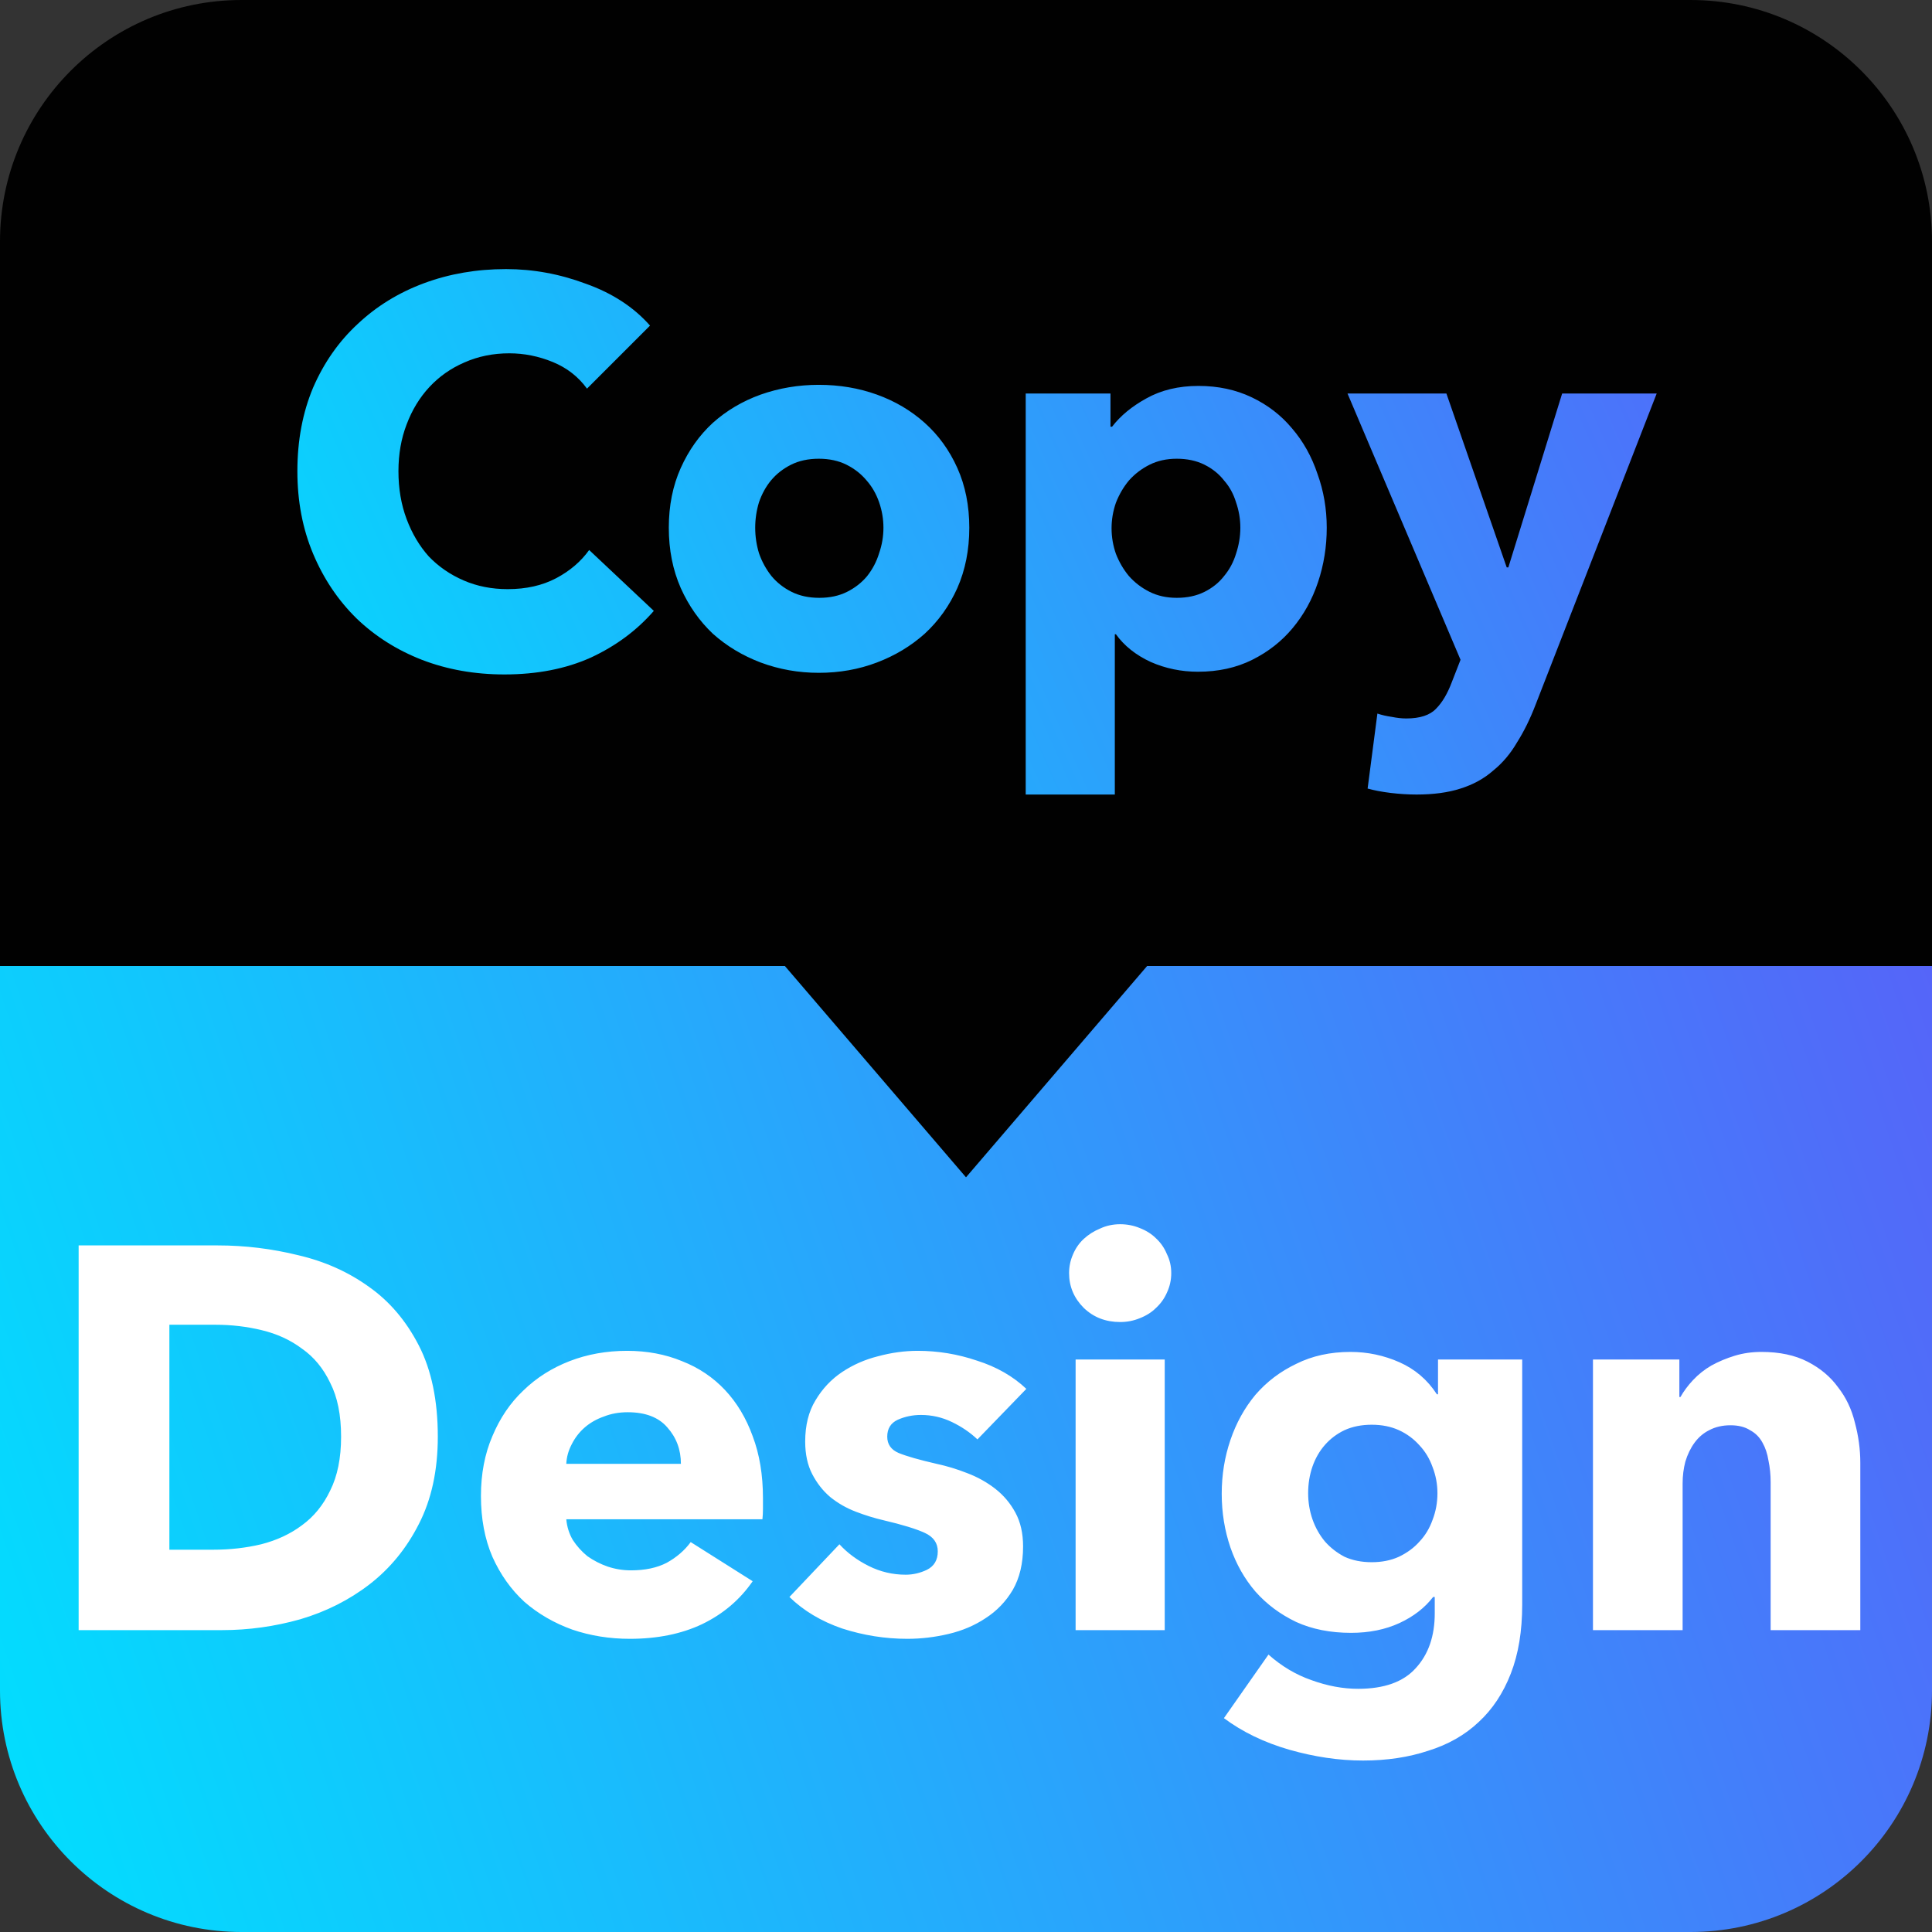
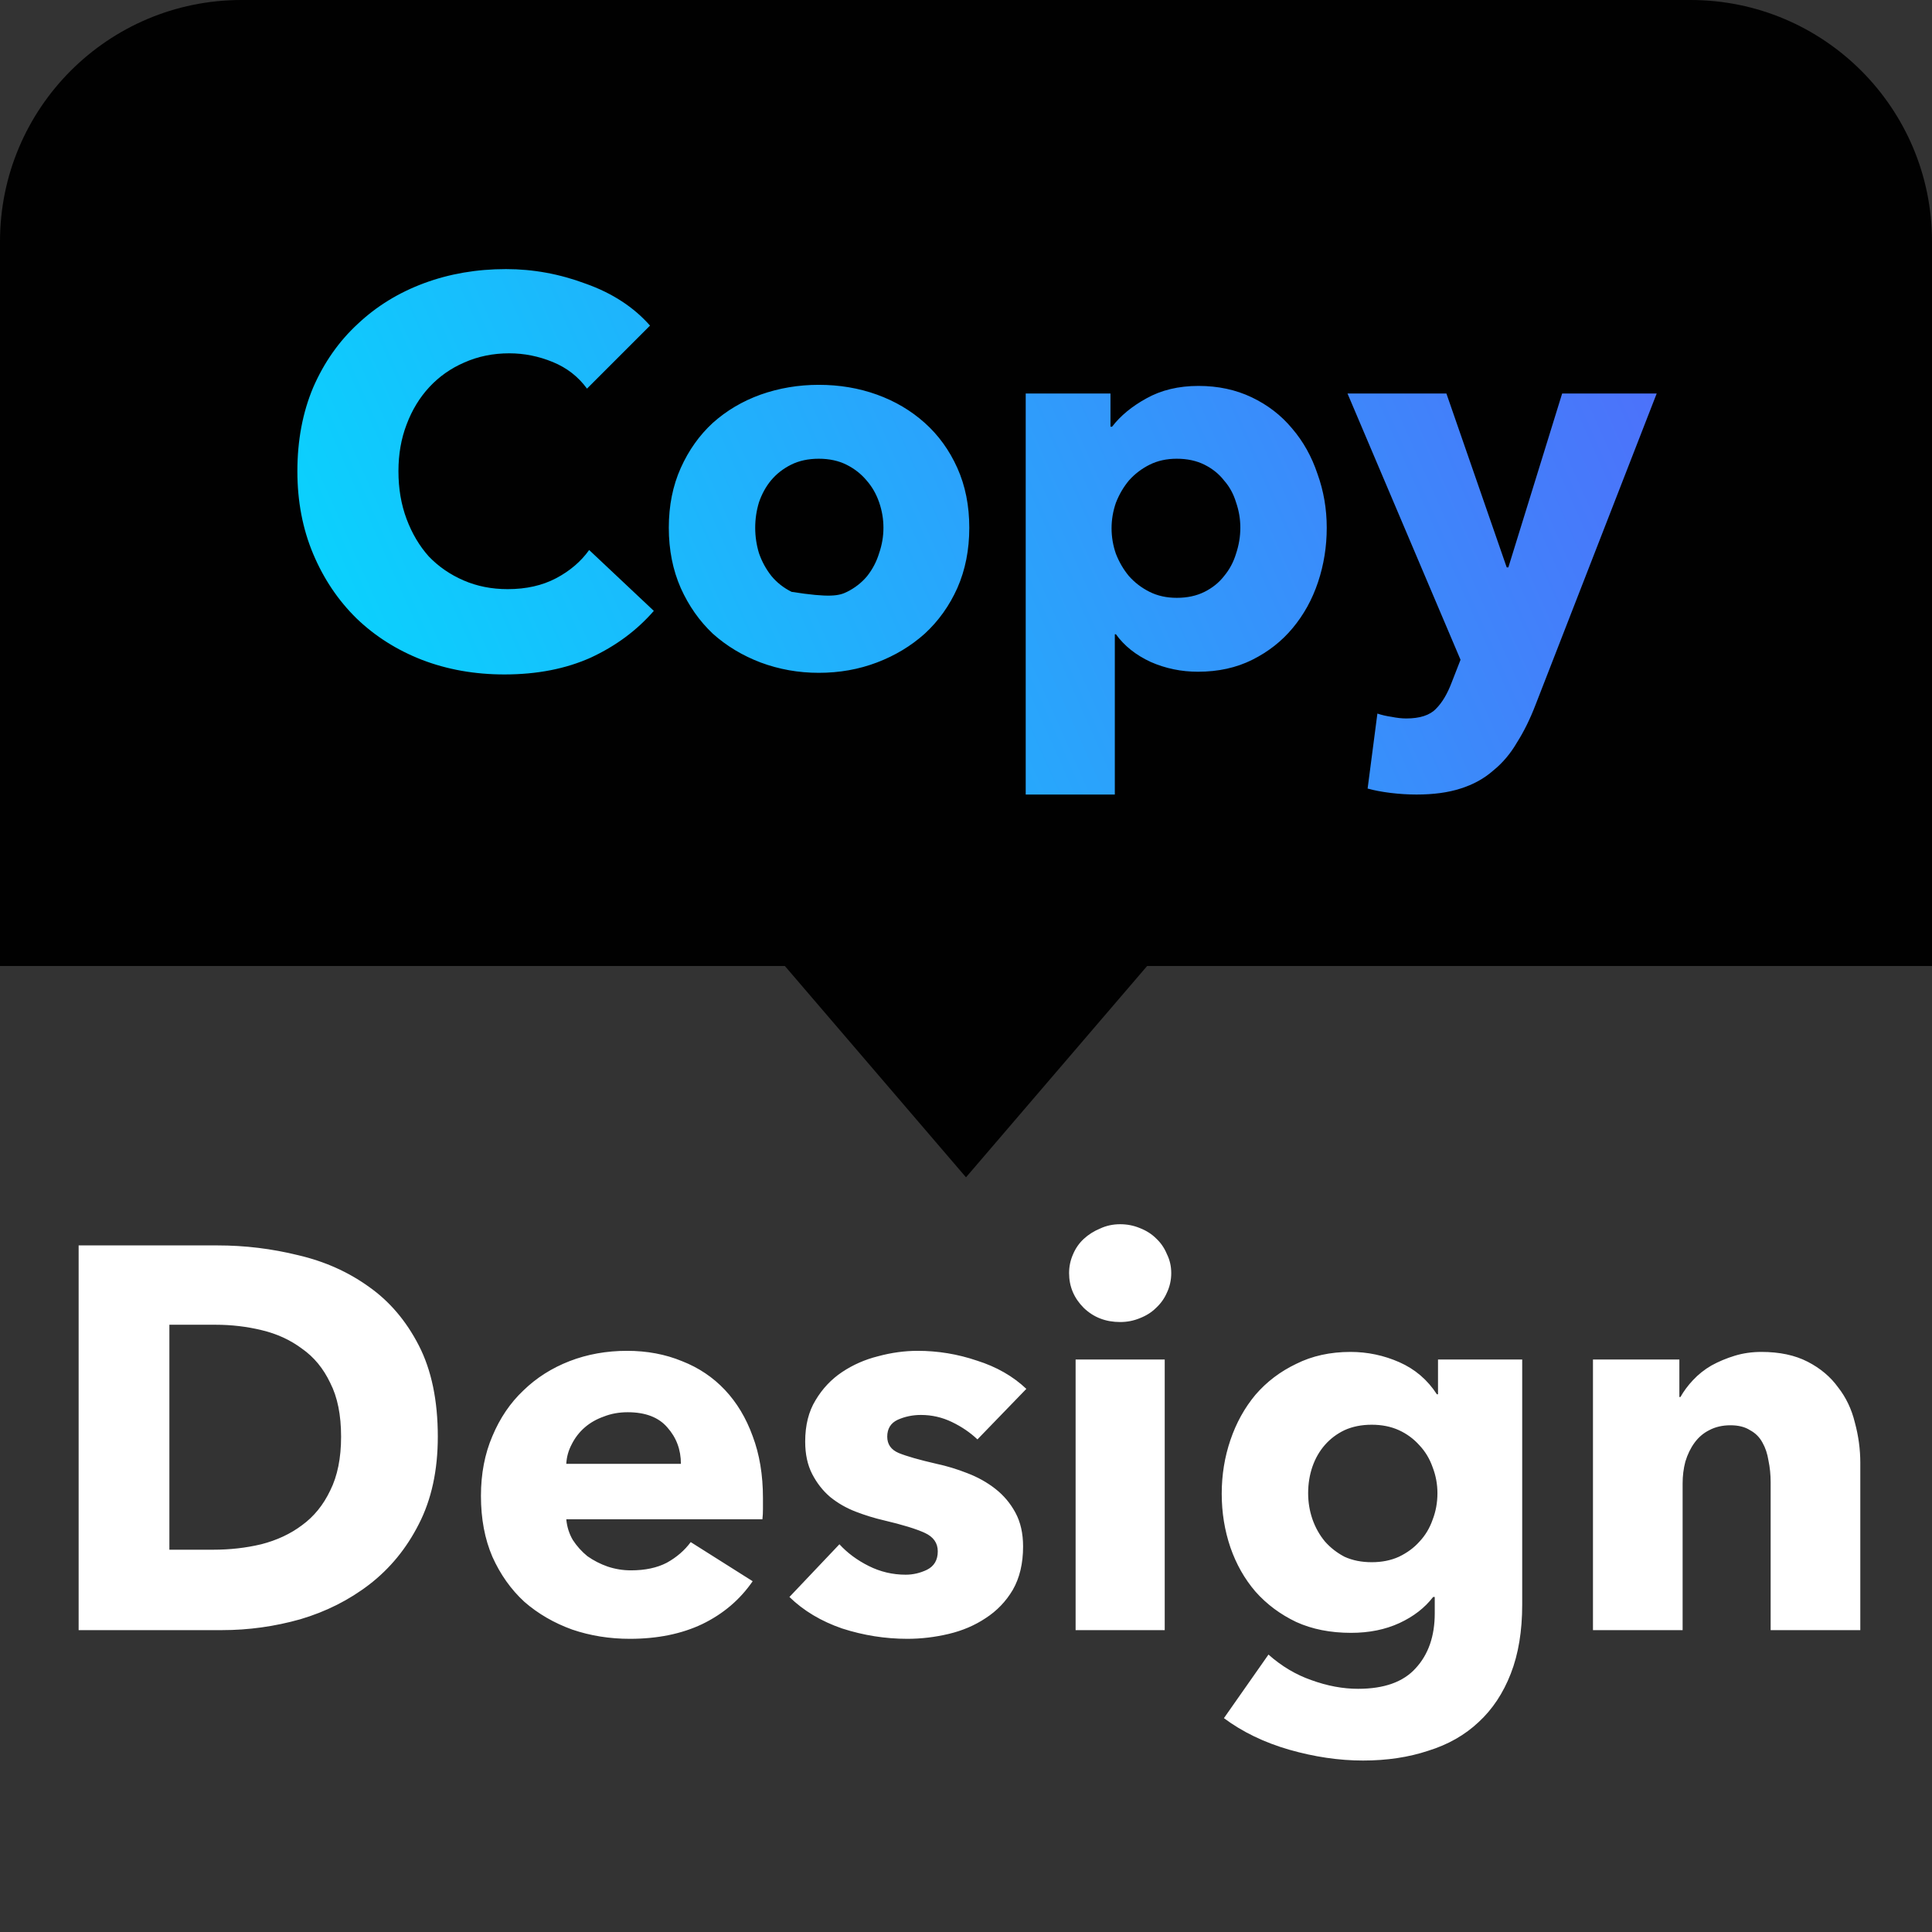
<svg xmlns="http://www.w3.org/2000/svg" width="64" height="64" viewBox="0 0 64 64" fill="none">
  <rect x="0" y="0" width="64" height="64" fill="#333333" stroke="none" />
  <path d="M0 8C0 3.582 3.582 0 8 0H56C60.418 0 64 3.582 64 8V32H0V8Z" fill="#010101" />
-   <path d="M0 32H64V56C64 60.418 60.418 64 56 64H8C3.582 64 0 60.418 0 56V32Z" fill="url(#paint0_linear_7164_1033)" />
  <path d="M32 39L26 32H38L32 39Z" fill="#010101" />
-   <path d="M21.659 20.236C21.095 20.884 20.399 21.4 19.571 21.784C18.743 22.156 17.789 22.342 16.709 22.342C15.725 22.342 14.813 22.18 13.973 21.856C13.145 21.532 12.425 21.076 11.813 20.488C11.201 19.888 10.721 19.174 10.373 18.346C10.025 17.518 9.851 16.606 9.851 15.61C9.851 14.59 10.025 13.666 10.373 12.838C10.733 12.01 11.225 11.308 11.849 10.732C12.473 10.144 13.205 9.694 14.045 9.382C14.885 9.07 15.791 8.914 16.763 8.914C17.663 8.914 18.545 9.076 19.409 9.4C20.285 9.712 20.993 10.174 21.533 10.786L19.445 12.874C19.157 12.478 18.779 12.184 18.311 11.992C17.843 11.8 17.363 11.704 16.871 11.704C16.331 11.704 15.833 11.806 15.377 12.01C14.933 12.202 14.549 12.472 14.225 12.82C13.901 13.168 13.649 13.582 13.469 14.062C13.289 14.53 13.199 15.046 13.199 15.61C13.199 16.186 13.289 16.714 13.469 17.194C13.649 17.674 13.895 18.088 14.207 18.436C14.531 18.772 14.915 19.036 15.359 19.228C15.803 19.42 16.289 19.516 16.817 19.516C17.429 19.516 17.963 19.396 18.419 19.156C18.875 18.916 19.241 18.604 19.517 18.22L21.659 20.236ZM32.109 17.482C32.109 18.214 31.977 18.88 31.713 19.48C31.449 20.068 31.089 20.572 30.633 20.992C30.177 21.4 29.649 21.718 29.049 21.946C28.449 22.174 27.807 22.288 27.123 22.288C26.451 22.288 25.809 22.174 25.197 21.946C24.597 21.718 24.069 21.4 23.613 20.992C23.169 20.572 22.815 20.068 22.551 19.48C22.287 18.88 22.155 18.214 22.155 17.482C22.155 16.75 22.287 16.09 22.551 15.502C22.815 14.914 23.169 14.416 23.613 14.008C24.069 13.6 24.597 13.288 25.197 13.072C25.809 12.856 26.451 12.748 27.123 12.748C27.807 12.748 28.449 12.856 29.049 13.072C29.649 13.288 30.177 13.6 30.633 14.008C31.089 14.416 31.449 14.914 31.713 15.502C31.977 16.09 32.109 16.75 32.109 17.482ZM29.265 17.482C29.265 17.194 29.217 16.912 29.121 16.636C29.025 16.36 28.887 16.12 28.707 15.916C28.527 15.7 28.305 15.526 28.041 15.394C27.777 15.262 27.471 15.196 27.123 15.196C26.775 15.196 26.469 15.262 26.205 15.394C25.941 15.526 25.719 15.7 25.539 15.916C25.371 16.12 25.239 16.36 25.143 16.636C25.059 16.912 25.017 17.194 25.017 17.482C25.017 17.77 25.059 18.052 25.143 18.328C25.239 18.604 25.377 18.856 25.557 19.084C25.737 19.3 25.959 19.474 26.223 19.606C26.487 19.738 26.793 19.804 27.141 19.804C27.489 19.804 27.795 19.738 28.059 19.606C28.323 19.474 28.545 19.3 28.725 19.084C28.905 18.856 29.037 18.604 29.121 18.328C29.217 18.052 29.265 17.77 29.265 17.482ZM43.95 17.482C43.95 18.106 43.854 18.706 43.662 19.282C43.47 19.858 43.188 20.368 42.816 20.812C42.456 21.244 42.012 21.592 41.484 21.856C40.956 22.12 40.356 22.252 39.684 22.252C39.132 22.252 38.61 22.144 38.118 21.928C37.626 21.7 37.242 21.394 36.966 21.01H36.93V26.32H33.978V13.036H36.786V14.134H36.84C37.116 13.774 37.494 13.462 37.974 13.198C38.466 12.922 39.042 12.784 39.702 12.784C40.35 12.784 40.938 12.91 41.466 13.162C41.994 13.414 42.438 13.756 42.798 14.188C43.17 14.62 43.452 15.124 43.644 15.7C43.848 16.264 43.95 16.858 43.95 17.482ZM41.088 17.482C41.088 17.194 41.04 16.912 40.944 16.636C40.86 16.36 40.728 16.12 40.548 15.916C40.38 15.7 40.164 15.526 39.9 15.394C39.636 15.262 39.33 15.196 38.982 15.196C38.646 15.196 38.346 15.262 38.082 15.394C37.818 15.526 37.59 15.7 37.398 15.916C37.218 16.132 37.074 16.378 36.966 16.654C36.87 16.93 36.822 17.212 36.822 17.5C36.822 17.788 36.87 18.07 36.966 18.346C37.074 18.622 37.218 18.868 37.398 19.084C37.59 19.3 37.818 19.474 38.082 19.606C38.346 19.738 38.646 19.804 38.982 19.804C39.33 19.804 39.636 19.738 39.9 19.606C40.164 19.474 40.38 19.3 40.548 19.084C40.728 18.868 40.86 18.622 40.944 18.346C41.04 18.058 41.088 17.77 41.088 17.482ZM50.866 23.35C50.686 23.818 50.482 24.232 50.254 24.592C50.038 24.964 49.774 25.276 49.462 25.528C49.162 25.792 48.802 25.99 48.382 26.122C47.974 26.254 47.488 26.32 46.924 26.32C46.648 26.32 46.36 26.302 46.06 26.266C45.772 26.23 45.52 26.182 45.304 26.122L45.628 23.638C45.772 23.686 45.928 23.722 46.096 23.746C46.276 23.782 46.438 23.8 46.582 23.8C47.038 23.8 47.368 23.692 47.572 23.476C47.776 23.272 47.95 22.978 48.094 22.594L48.382 21.856L44.638 13.036H47.914L49.912 18.796H49.966L51.748 13.036H54.88L50.866 23.35Z" fill="url(#paint1_linear_7164_1033)" />
+   <path d="M21.659 20.236C21.095 20.884 20.399 21.4 19.571 21.784C18.743 22.156 17.789 22.342 16.709 22.342C15.725 22.342 14.813 22.18 13.973 21.856C13.145 21.532 12.425 21.076 11.813 20.488C11.201 19.888 10.721 19.174 10.373 18.346C10.025 17.518 9.851 16.606 9.851 15.61C9.851 14.59 10.025 13.666 10.373 12.838C10.733 12.01 11.225 11.308 11.849 10.732C12.473 10.144 13.205 9.694 14.045 9.382C14.885 9.07 15.791 8.914 16.763 8.914C17.663 8.914 18.545 9.076 19.409 9.4C20.285 9.712 20.993 10.174 21.533 10.786L19.445 12.874C19.157 12.478 18.779 12.184 18.311 11.992C17.843 11.8 17.363 11.704 16.871 11.704C16.331 11.704 15.833 11.806 15.377 12.01C14.933 12.202 14.549 12.472 14.225 12.82C13.901 13.168 13.649 13.582 13.469 14.062C13.289 14.53 13.199 15.046 13.199 15.61C13.199 16.186 13.289 16.714 13.469 17.194C13.649 17.674 13.895 18.088 14.207 18.436C14.531 18.772 14.915 19.036 15.359 19.228C15.803 19.42 16.289 19.516 16.817 19.516C17.429 19.516 17.963 19.396 18.419 19.156C18.875 18.916 19.241 18.604 19.517 18.22L21.659 20.236ZM32.109 17.482C32.109 18.214 31.977 18.88 31.713 19.48C31.449 20.068 31.089 20.572 30.633 20.992C30.177 21.4 29.649 21.718 29.049 21.946C28.449 22.174 27.807 22.288 27.123 22.288C26.451 22.288 25.809 22.174 25.197 21.946C24.597 21.718 24.069 21.4 23.613 20.992C23.169 20.572 22.815 20.068 22.551 19.48C22.287 18.88 22.155 18.214 22.155 17.482C22.155 16.75 22.287 16.09 22.551 15.502C22.815 14.914 23.169 14.416 23.613 14.008C24.069 13.6 24.597 13.288 25.197 13.072C25.809 12.856 26.451 12.748 27.123 12.748C27.807 12.748 28.449 12.856 29.049 13.072C29.649 13.288 30.177 13.6 30.633 14.008C31.089 14.416 31.449 14.914 31.713 15.502C31.977 16.09 32.109 16.75 32.109 17.482ZM29.265 17.482C29.265 17.194 29.217 16.912 29.121 16.636C29.025 16.36 28.887 16.12 28.707 15.916C28.527 15.7 28.305 15.526 28.041 15.394C27.777 15.262 27.471 15.196 27.123 15.196C26.775 15.196 26.469 15.262 26.205 15.394C25.941 15.526 25.719 15.7 25.539 15.916C25.371 16.12 25.239 16.36 25.143 16.636C25.059 16.912 25.017 17.194 25.017 17.482C25.017 17.77 25.059 18.052 25.143 18.328C25.239 18.604 25.377 18.856 25.557 19.084C25.737 19.3 25.959 19.474 26.223 19.606C27.489 19.804 27.795 19.738 28.059 19.606C28.323 19.474 28.545 19.3 28.725 19.084C28.905 18.856 29.037 18.604 29.121 18.328C29.217 18.052 29.265 17.77 29.265 17.482ZM43.95 17.482C43.95 18.106 43.854 18.706 43.662 19.282C43.47 19.858 43.188 20.368 42.816 20.812C42.456 21.244 42.012 21.592 41.484 21.856C40.956 22.12 40.356 22.252 39.684 22.252C39.132 22.252 38.61 22.144 38.118 21.928C37.626 21.7 37.242 21.394 36.966 21.01H36.93V26.32H33.978V13.036H36.786V14.134H36.84C37.116 13.774 37.494 13.462 37.974 13.198C38.466 12.922 39.042 12.784 39.702 12.784C40.35 12.784 40.938 12.91 41.466 13.162C41.994 13.414 42.438 13.756 42.798 14.188C43.17 14.62 43.452 15.124 43.644 15.7C43.848 16.264 43.95 16.858 43.95 17.482ZM41.088 17.482C41.088 17.194 41.04 16.912 40.944 16.636C40.86 16.36 40.728 16.12 40.548 15.916C40.38 15.7 40.164 15.526 39.9 15.394C39.636 15.262 39.33 15.196 38.982 15.196C38.646 15.196 38.346 15.262 38.082 15.394C37.818 15.526 37.59 15.7 37.398 15.916C37.218 16.132 37.074 16.378 36.966 16.654C36.87 16.93 36.822 17.212 36.822 17.5C36.822 17.788 36.87 18.07 36.966 18.346C37.074 18.622 37.218 18.868 37.398 19.084C37.59 19.3 37.818 19.474 38.082 19.606C38.346 19.738 38.646 19.804 38.982 19.804C39.33 19.804 39.636 19.738 39.9 19.606C40.164 19.474 40.38 19.3 40.548 19.084C40.728 18.868 40.86 18.622 40.944 18.346C41.04 18.058 41.088 17.77 41.088 17.482ZM50.866 23.35C50.686 23.818 50.482 24.232 50.254 24.592C50.038 24.964 49.774 25.276 49.462 25.528C49.162 25.792 48.802 25.99 48.382 26.122C47.974 26.254 47.488 26.32 46.924 26.32C46.648 26.32 46.36 26.302 46.06 26.266C45.772 26.23 45.52 26.182 45.304 26.122L45.628 23.638C45.772 23.686 45.928 23.722 46.096 23.746C46.276 23.782 46.438 23.8 46.582 23.8C47.038 23.8 47.368 23.692 47.572 23.476C47.776 23.272 47.95 22.978 48.094 22.594L48.382 21.856L44.638 13.036H47.914L49.912 18.796H49.966L51.748 13.036H54.88L50.866 23.35Z" fill="url(#paint1_linear_7164_1033)" />
  <path d="M14.503 47.592C14.503 48.708 14.293 49.674 13.873 50.49C13.465 51.294 12.919 51.96 12.235 52.488C11.563 53.004 10.801 53.388 9.949 53.64C9.097 53.88 8.233 54 7.357 54H2.605V41.256H7.213C8.113 41.256 9.001 41.364 9.877 41.58C10.753 41.784 11.533 42.132 12.217 42.624C12.901 43.104 13.453 43.752 13.873 44.568C14.293 45.384 14.503 46.392 14.503 47.592ZM11.299 47.592C11.299 46.872 11.179 46.278 10.939 45.81C10.711 45.33 10.399 44.952 10.003 44.676C9.619 44.388 9.175 44.184 8.671 44.064C8.179 43.944 7.669 43.884 7.141 43.884H5.611V51.336H7.069C7.621 51.336 8.149 51.276 8.653 51.156C9.169 51.024 9.619 50.814 10.003 50.526C10.399 50.238 10.711 49.854 10.939 49.374C11.179 48.894 11.299 48.3 11.299 47.592ZM22.556 48.492C22.556 48.024 22.407 47.622 22.107 47.286C21.819 46.95 21.381 46.782 20.793 46.782C20.505 46.782 20.241 46.83 20 46.926C19.761 47.01 19.55 47.13 19.37 47.286C19.191 47.442 19.047 47.628 18.939 47.844C18.831 48.048 18.77 48.264 18.759 48.492H22.556ZM25.274 49.626C25.274 49.746 25.274 49.866 25.274 49.986C25.274 50.106 25.268 50.22 25.256 50.328H18.759C18.782 50.58 18.855 50.808 18.974 51.012C19.107 51.216 19.268 51.396 19.46 51.552C19.665 51.696 19.887 51.81 20.127 51.894C20.378 51.978 20.637 52.02 20.901 52.02C21.369 52.02 21.765 51.936 22.088 51.768C22.413 51.588 22.677 51.36 22.881 51.084L24.933 52.38C24.512 52.992 23.954 53.466 23.259 53.802C22.575 54.126 21.776 54.288 20.864 54.288C20.192 54.288 19.556 54.186 18.956 53.982C18.357 53.766 17.828 53.46 17.372 53.064C16.928 52.656 16.575 52.158 16.311 51.57C16.058 50.982 15.932 50.31 15.932 49.554C15.932 48.822 16.058 48.162 16.311 47.574C16.562 46.974 16.904 46.47 17.337 46.062C17.768 45.642 18.279 45.318 18.866 45.09C19.454 44.862 20.09 44.748 20.774 44.748C21.434 44.748 22.041 44.862 22.593 45.09C23.145 45.306 23.619 45.624 24.015 46.044C24.41 46.464 24.716 46.974 24.933 47.574C25.16 48.174 25.274 48.858 25.274 49.626ZM32.379 47.682C32.139 47.454 31.857 47.262 31.533 47.106C31.209 46.95 30.867 46.872 30.507 46.872C30.231 46.872 29.973 46.926 29.733 47.034C29.505 47.142 29.391 47.328 29.391 47.592C29.391 47.844 29.517 48.024 29.769 48.132C30.033 48.24 30.453 48.36 31.029 48.492C31.365 48.564 31.701 48.666 32.037 48.798C32.385 48.93 32.697 49.104 32.973 49.32C33.249 49.536 33.471 49.8 33.639 50.112C33.807 50.424 33.891 50.796 33.891 51.228C33.891 51.792 33.777 52.272 33.549 52.668C33.321 53.052 33.021 53.364 32.649 53.604C32.289 53.844 31.881 54.018 31.425 54.126C30.969 54.234 30.513 54.288 30.057 54.288C29.325 54.288 28.605 54.174 27.897 53.946C27.201 53.706 26.619 53.358 26.151 52.902L27.807 51.156C28.071 51.444 28.395 51.684 28.779 51.876C29.163 52.068 29.571 52.164 30.003 52.164C30.243 52.164 30.477 52.11 30.705 52.002C30.945 51.882 31.065 51.678 31.065 51.39C31.065 51.114 30.921 50.91 30.633 50.778C30.345 50.646 29.895 50.508 29.283 50.364C28.971 50.292 28.659 50.196 28.347 50.076C28.035 49.956 27.753 49.794 27.501 49.59C27.261 49.386 27.063 49.134 26.907 48.834C26.751 48.534 26.673 48.174 26.673 47.754C26.673 47.214 26.787 46.758 27.015 46.386C27.243 46.002 27.537 45.69 27.897 45.45C28.257 45.21 28.653 45.036 29.085 44.928C29.529 44.808 29.967 44.748 30.399 44.748C31.071 44.748 31.725 44.856 32.361 45.072C33.009 45.276 33.555 45.588 33.999 46.008L32.379 47.682ZM38.799 42.174C38.799 42.402 38.751 42.618 38.655 42.822C38.571 43.014 38.451 43.182 38.295 43.326C38.151 43.47 37.971 43.584 37.755 43.668C37.551 43.752 37.335 43.794 37.107 43.794C36.627 43.794 36.225 43.638 35.901 43.326C35.577 43.002 35.415 42.618 35.415 42.174C35.415 41.958 35.457 41.754 35.541 41.562C35.625 41.358 35.745 41.184 35.901 41.04C36.057 40.896 36.237 40.782 36.441 40.698C36.645 40.602 36.867 40.554 37.107 40.554C37.335 40.554 37.551 40.596 37.755 40.68C37.971 40.764 38.151 40.878 38.295 41.022C38.451 41.166 38.571 41.34 38.655 41.544C38.751 41.736 38.799 41.946 38.799 42.174ZM35.631 54V45.036H38.583V54H35.631ZM50.425 53.154C50.425 54.03 50.3 54.792 50.047 55.44C49.795 56.088 49.441 56.622 48.986 57.042C48.529 57.474 47.971 57.792 47.312 57.996C46.663 58.212 45.944 58.32 45.151 58.32C44.359 58.32 43.544 58.2 42.703 57.96C41.876 57.72 41.156 57.372 40.544 56.916L42.02 54.81C42.452 55.194 42.925 55.476 43.441 55.656C43.969 55.848 44.486 55.944 44.989 55.944C45.853 55.944 46.489 55.716 46.898 55.26C47.318 54.804 47.528 54.198 47.528 53.442V52.902H47.474C47.197 53.262 46.825 53.55 46.358 53.766C45.889 53.982 45.355 54.09 44.755 54.09C44.072 54.09 43.465 53.97 42.938 53.73C42.41 53.478 41.959 53.142 41.587 52.722C41.227 52.302 40.952 51.816 40.76 51.264C40.568 50.7 40.471 50.106 40.471 49.482C40.471 48.858 40.568 48.264 40.76 47.7C40.952 47.136 41.227 46.638 41.587 46.206C41.959 45.774 42.41 45.432 42.938 45.18C43.465 44.916 44.066 44.784 44.737 44.784C45.301 44.784 45.842 44.898 46.358 45.126C46.873 45.354 47.288 45.708 47.599 46.188H47.636V45.036H50.425V53.154ZM47.617 49.464C47.617 49.164 47.563 48.876 47.456 48.6C47.359 48.324 47.215 48.084 47.023 47.88C46.831 47.664 46.603 47.496 46.34 47.376C46.075 47.256 45.776 47.196 45.44 47.196C45.103 47.196 44.803 47.256 44.539 47.376C44.288 47.496 44.072 47.658 43.892 47.862C43.712 48.066 43.574 48.306 43.477 48.582C43.382 48.858 43.334 49.152 43.334 49.464C43.334 49.764 43.382 50.052 43.477 50.328C43.574 50.604 43.712 50.85 43.892 51.066C44.072 51.27 44.288 51.438 44.539 51.57C44.803 51.69 45.103 51.75 45.44 51.75C45.776 51.75 46.075 51.69 46.34 51.57C46.615 51.438 46.843 51.27 47.023 51.066C47.215 50.862 47.359 50.622 47.456 50.346C47.563 50.07 47.617 49.776 47.617 49.464ZM58.655 54V49.104C58.655 48.852 58.631 48.612 58.583 48.384C58.547 48.156 58.481 47.958 58.385 47.79C58.289 47.61 58.151 47.472 57.971 47.376C57.803 47.268 57.587 47.214 57.323 47.214C57.059 47.214 56.825 47.268 56.621 47.376C56.429 47.472 56.267 47.61 56.135 47.79C56.003 47.97 55.901 48.18 55.829 48.42C55.769 48.648 55.739 48.888 55.739 49.14V54H52.769V45.036H55.631V46.278H55.667C55.775 46.086 55.913 45.9 56.081 45.72C56.261 45.528 56.465 45.366 56.693 45.234C56.933 45.102 57.191 44.994 57.467 44.91C57.743 44.826 58.037 44.784 58.349 44.784C58.949 44.784 59.459 44.892 59.879 45.108C60.299 45.324 60.635 45.606 60.887 45.954C61.151 46.29 61.337 46.68 61.445 47.124C61.565 47.568 61.625 48.012 61.625 48.456V54H58.655Z" fill="white" />
  <defs>
    <linearGradient id="paint0_linear_7164_1033" x1="-9.53674e-07" y1="64" x2="67.091" y2="41.025" gradientUnits="userSpaceOnUse">
      <stop stop-color="#00E0FE" />
      <stop offset="1" stop-color="#5565F9" />
    </linearGradient>
    <linearGradient id="paint1_linear_7164_1033" x1="6" y1="26" x2="56.83" y2="3.371" gradientUnits="userSpaceOnUse">
      <stop stop-color="#00E0FE" />
      <stop offset="1" stop-color="#5565F9" />
    </linearGradient>
  </defs>
</svg>